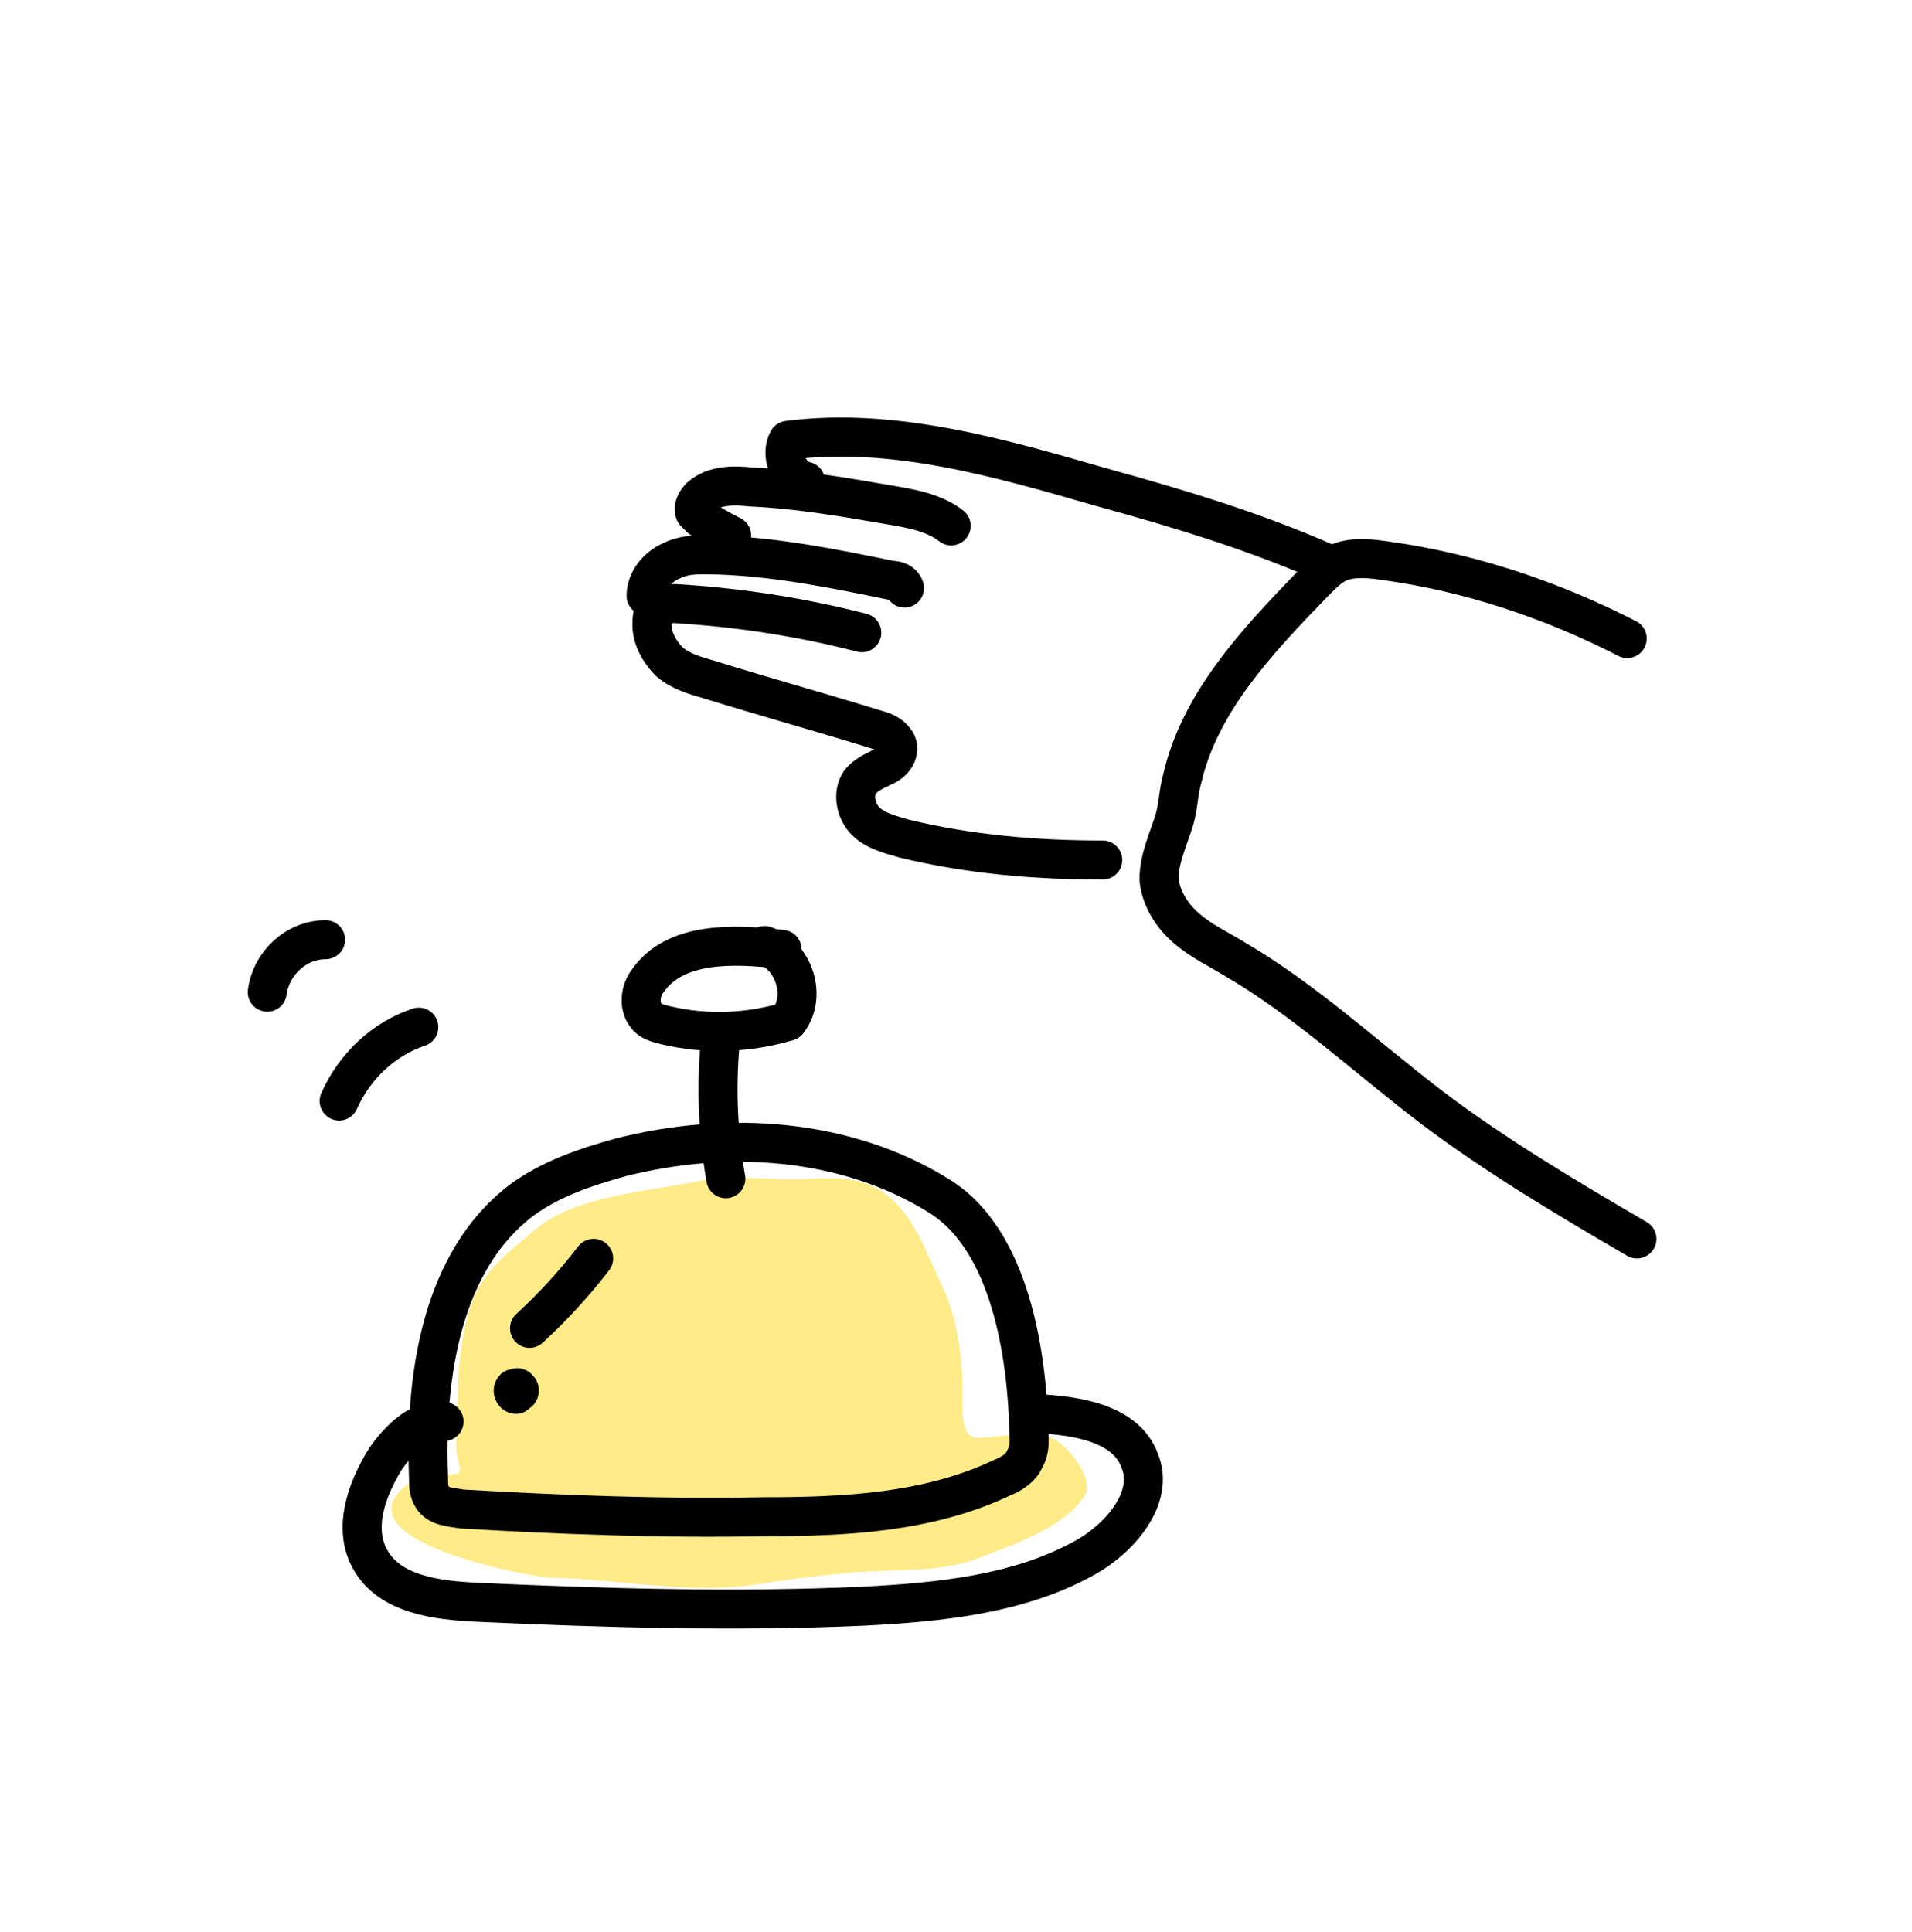
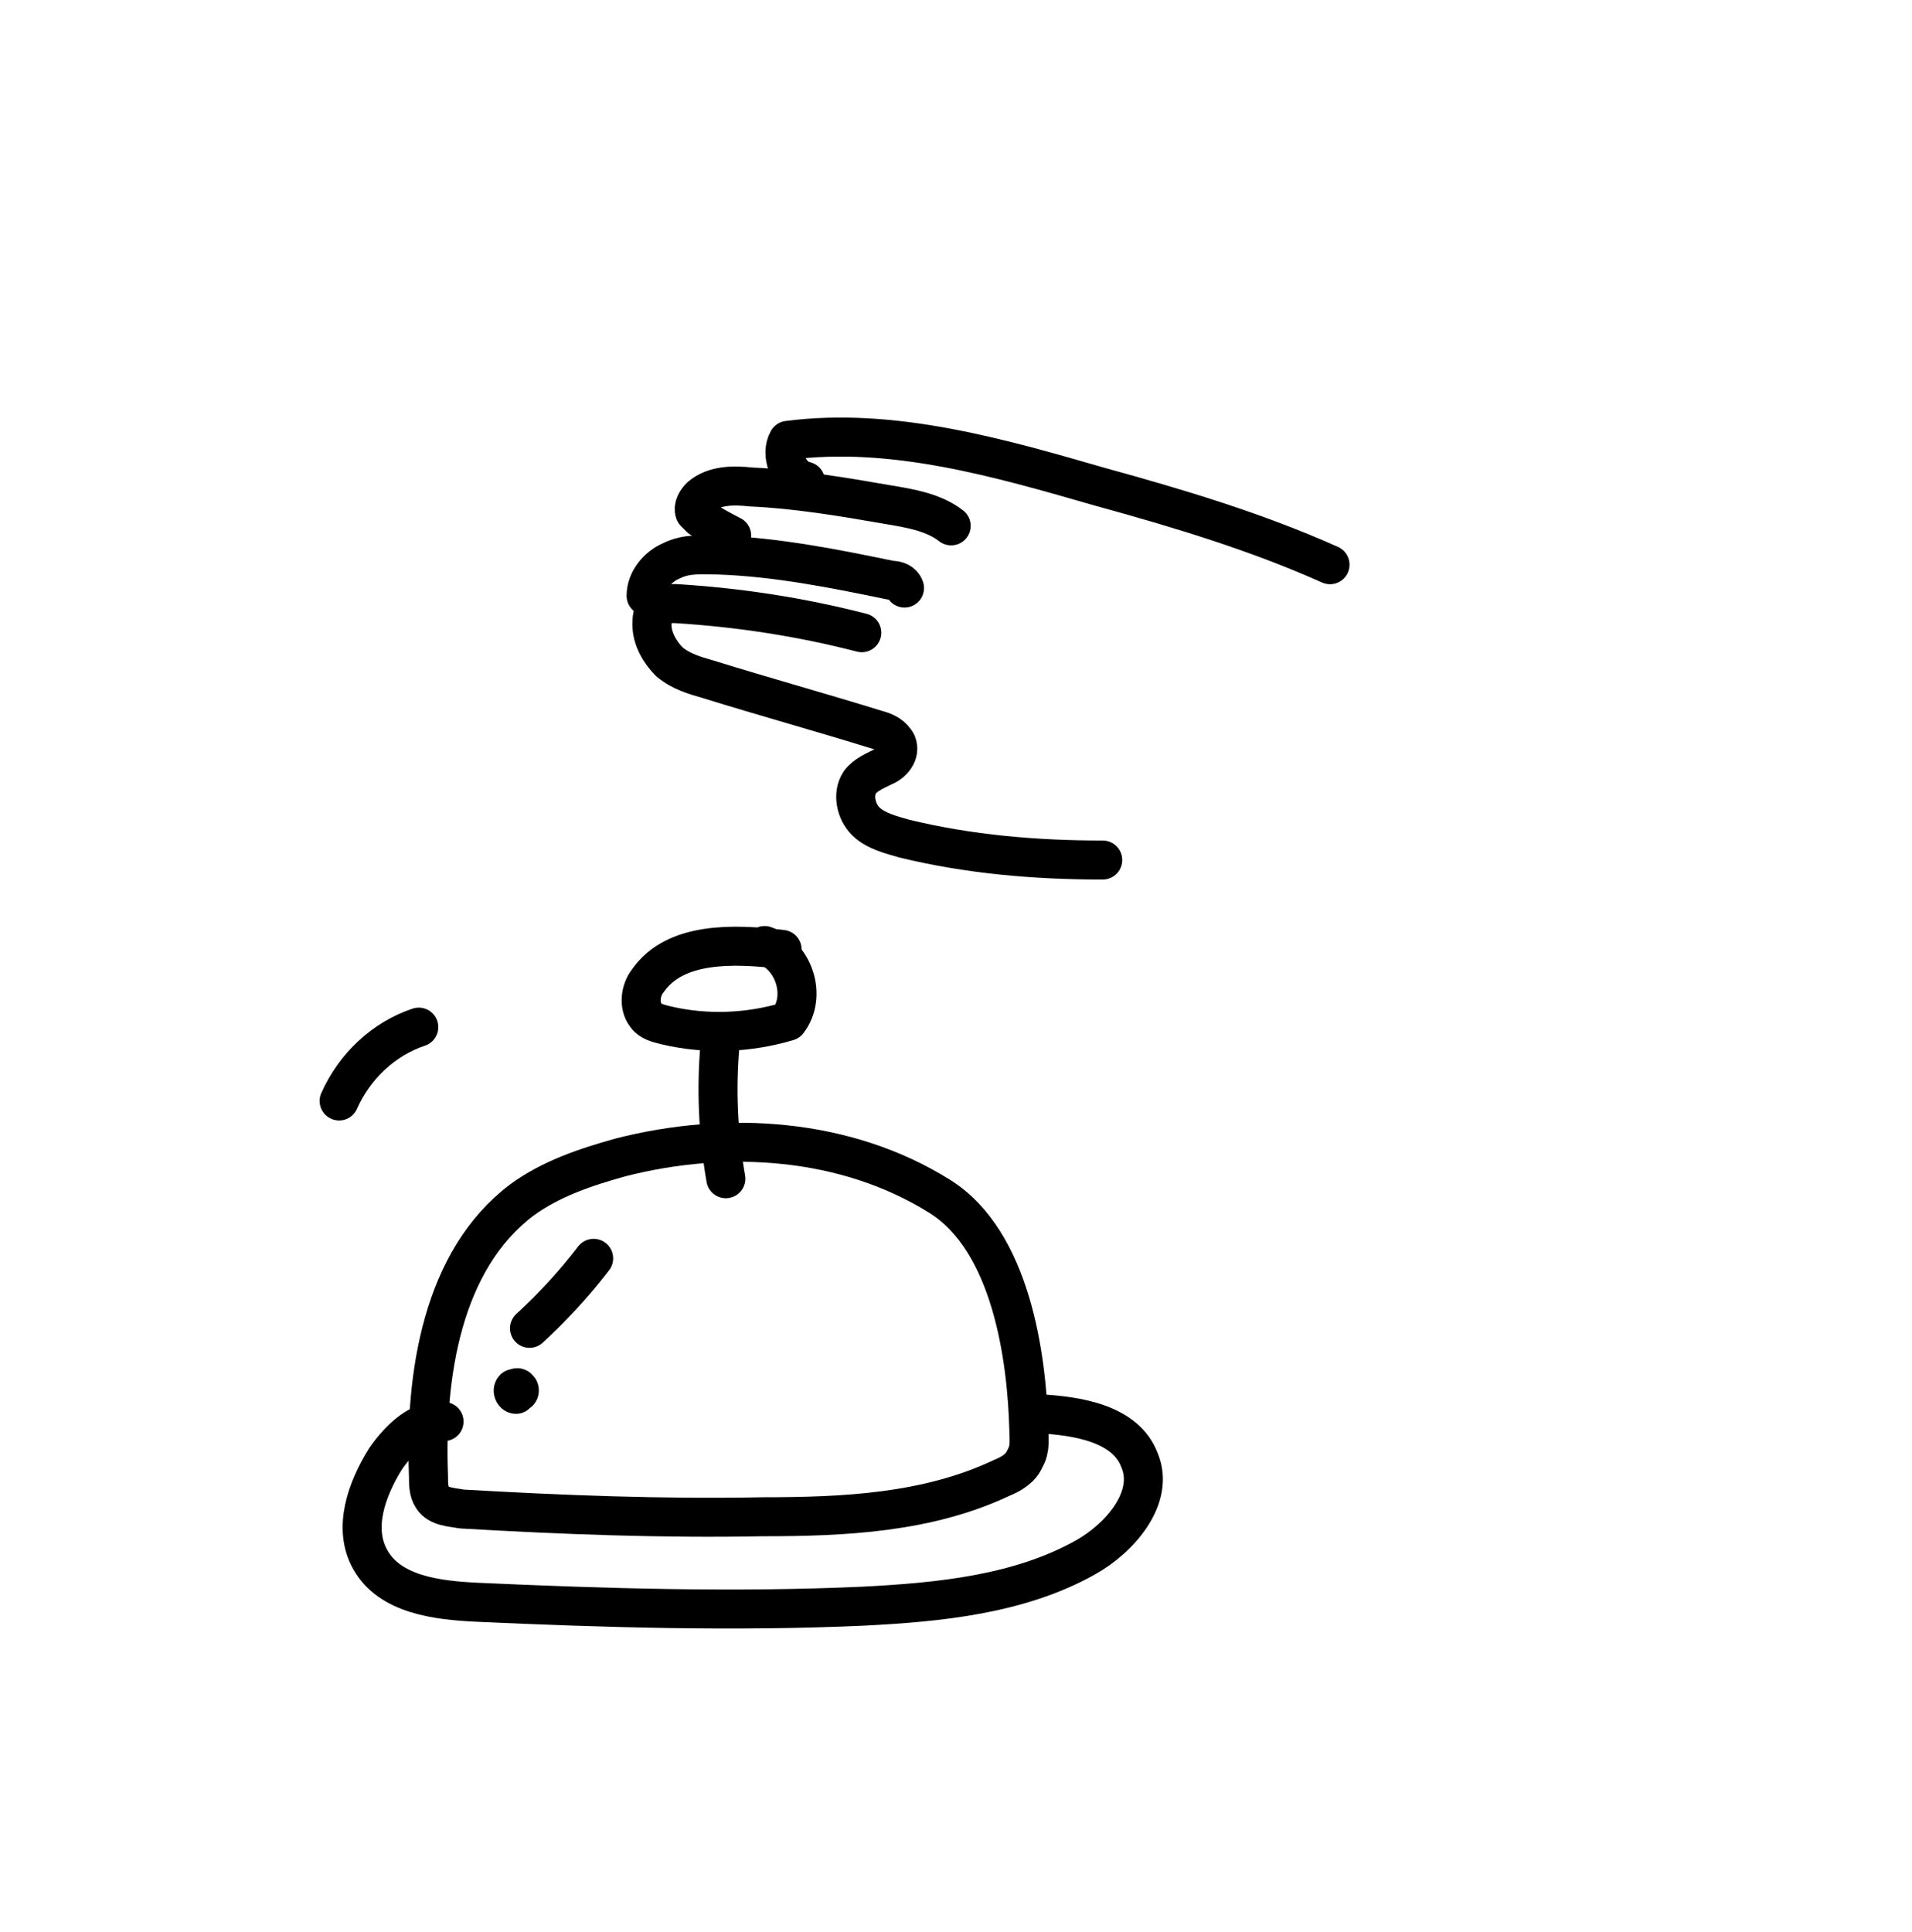
<svg xmlns="http://www.w3.org/2000/svg" width="98" height="99" viewBox="0 0 98 99" fill="none">
-   <path d="M23.86 67.873C23.584 69.093 23.464 70.418 23.462 71.754C23.423 72.104 23.389 72.455 23.389 72.81V74.343C23.389 74.609 23.638 75.224 23.532 75.447C23.424 75.678 22.286 75.503 22.061 75.57C21.555 75.72 20.925 75.99 20.547 76.368C17.843 79.072 27.197 80.843 28.296 80.865C31.841 80.939 35.291 81.735 38.846 81.192C41.079 80.852 43.326 80.544 45.593 80.497C47.06 80.467 48.781 80.394 50.162 79.853C51.911 79.169 54.491 78.324 55.59 76.674C56.151 75.833 54.663 73.941 53.843 73.689C52.549 73.291 51.358 73.689 50.07 73.689C49.195 73.689 49.334 72.09 49.334 71.338C49.334 69.487 49.045 67.452 48.23 65.777C47.336 63.939 46.626 61.574 44.53 60.717C43.351 60.234 41.931 60.441 40.686 60.441C39.093 60.441 37.356 60.23 35.789 60.543C33.285 61.044 29.47 61.289 27.438 63.017C25.575 64.6 24.428 65.353 23.86 67.873Z" fill="#FFE669" fill-opacity="0.8" />
  <path d="M40.087 48.66C37.597 48.361 34.61 48.262 33.215 50.253C32.817 50.751 32.718 51.548 33.116 52.046C33.315 52.345 33.713 52.444 34.112 52.544C36.203 53.042 38.394 52.942 40.385 52.345C41.381 51.05 40.684 48.959 39.19 48.461" stroke="#000000" stroke-width="2" stroke-miterlimit="10" stroke-linecap="round" stroke-linejoin="round" />
  <path d="M48.152 61.307C43.372 58.319 37.297 57.921 31.821 59.315C30.028 59.813 28.236 60.41 26.742 61.506C22.659 64.593 21.763 70.468 21.962 75.646C21.962 76.045 21.962 76.443 22.161 76.742C22.46 77.24 23.157 77.24 23.655 77.339C28.833 77.638 33.912 77.837 39.09 77.737C43.272 77.737 47.554 77.538 51.339 75.746C51.836 75.547 52.334 75.248 52.533 74.75C52.832 74.252 52.733 73.754 52.733 73.256C52.633 69.572 51.836 63.597 48.152 61.307Z" stroke="#000000" stroke-width="2" stroke-miterlimit="10" stroke-linecap="round" stroke-linejoin="round" />
  <path d="M22.759 72.858C21.564 72.659 20.469 73.754 19.772 74.75C18.776 76.344 18.079 78.335 18.975 79.928C19.971 81.721 22.361 82.02 24.452 82.119C31.025 82.418 37.697 82.617 44.269 82.319C48.153 82.119 52.236 81.721 55.621 79.829C57.414 78.833 59.206 76.742 58.41 74.85C57.712 72.958 55.223 72.559 53.231 72.46" stroke="#000000" stroke-width="2" stroke-miterlimit="10" stroke-linecap="round" stroke-linejoin="round" />
  <path d="M37.202 60.411C36.803 58.12 36.704 55.83 36.903 53.54" stroke="#000000" stroke-width="2" stroke-miterlimit="10" stroke-linecap="round" stroke-linejoin="round" />
  <path d="M30.427 64.494C29.432 65.788 28.336 66.983 27.141 68.079" stroke="#000000" stroke-width="2" stroke-miterlimit="10" stroke-linecap="round" stroke-linejoin="round" />
  <path d="M26.445 71.464C26.346 71.464 26.246 71.265 26.345 71.165C26.445 71.165 26.545 71.066 26.545 71.165C26.644 71.165 26.644 71.365 26.545 71.365" stroke="#000000" stroke-width="2" stroke-miterlimit="10" stroke-linecap="round" stroke-linejoin="round" />
  <path d="M68.17 28.943C64.386 27.25 60.403 26.055 56.419 24.96C51.241 23.466 45.764 21.872 40.387 22.57C39.989 23.267 40.387 24.462 41.283 24.661" stroke="#000000" stroke-width="2" stroke-miterlimit="10" stroke-linecap="round" stroke-linejoin="round" />
  <path d="M48.752 26.951C47.856 26.254 46.661 26.055 45.466 25.856C43.176 25.457 40.786 25.059 38.496 24.959C37.599 24.86 36.604 24.86 35.907 25.457C35.707 25.657 35.508 25.955 35.608 26.254C35.707 26.354 35.807 26.453 35.907 26.553C36.404 26.852 36.902 27.15 37.5 27.449" stroke="#000000" stroke-width="2" stroke-miterlimit="10" stroke-linecap="round" stroke-linejoin="round" />
  <path d="M46.361 30.138C46.261 29.839 45.962 29.74 45.663 29.74C42.776 29.142 39.788 28.545 36.801 28.445C36.004 28.445 35.207 28.346 34.411 28.744C33.714 29.043 33.116 29.74 33.116 30.536" stroke="#000000" stroke-width="2" stroke-miterlimit="10" stroke-linecap="round" stroke-linejoin="round" />
  <path d="M44.171 32.428C41.084 31.632 37.897 31.134 34.611 30.935C34.312 30.935 34.014 30.935 33.715 31.134C33.416 31.333 33.416 31.731 33.416 32.03C33.416 32.727 33.815 33.424 34.312 33.922C34.91 34.42 35.607 34.619 36.304 34.818C39.192 35.715 42.08 36.511 44.968 37.407C45.366 37.507 45.764 37.706 45.964 38.104C46.163 38.602 45.764 39.1 45.266 39.299C44.868 39.498 44.37 39.698 44.071 40.096C43.673 40.694 43.872 41.59 44.37 42.088C44.868 42.586 45.665 42.785 46.362 42.984C49.648 43.781 53.034 44.079 56.519 44.079" stroke="#000000" stroke-width="2" stroke-miterlimit="10" stroke-linecap="round" stroke-linejoin="round" />
-   <path d="M83.403 32.727C79.519 30.735 75.337 29.341 71.055 28.744C70.358 28.644 69.561 28.545 68.864 28.744C68.167 28.943 67.669 29.541 67.171 30.038C64.383 32.926 61.495 36.013 60.599 39.897C60.4 40.594 60.4 41.291 60.201 41.988C59.902 42.984 59.404 43.98 59.404 45.075C59.504 46.071 60.101 46.967 60.798 47.565C61.595 48.262 62.491 48.66 63.288 49.158C66.873 51.249 69.96 54.137 73.345 56.726C76.632 59.216 80.316 61.407 83.901 63.498" stroke="#000000" stroke-width="2" stroke-miterlimit="10" stroke-linecap="round" stroke-linejoin="round" />
  <path d="M21.465 52.643C19.672 53.241 18.179 54.635 17.382 56.427" stroke="#000000" stroke-width="2" stroke-miterlimit="10" stroke-linecap="round" stroke-linejoin="round" />
-   <path d="M16.687 48.162C15.193 48.162 13.898 49.357 13.699 50.851" stroke="#000000" stroke-width="2" stroke-miterlimit="10" stroke-linecap="round" stroke-linejoin="round" />
</svg>